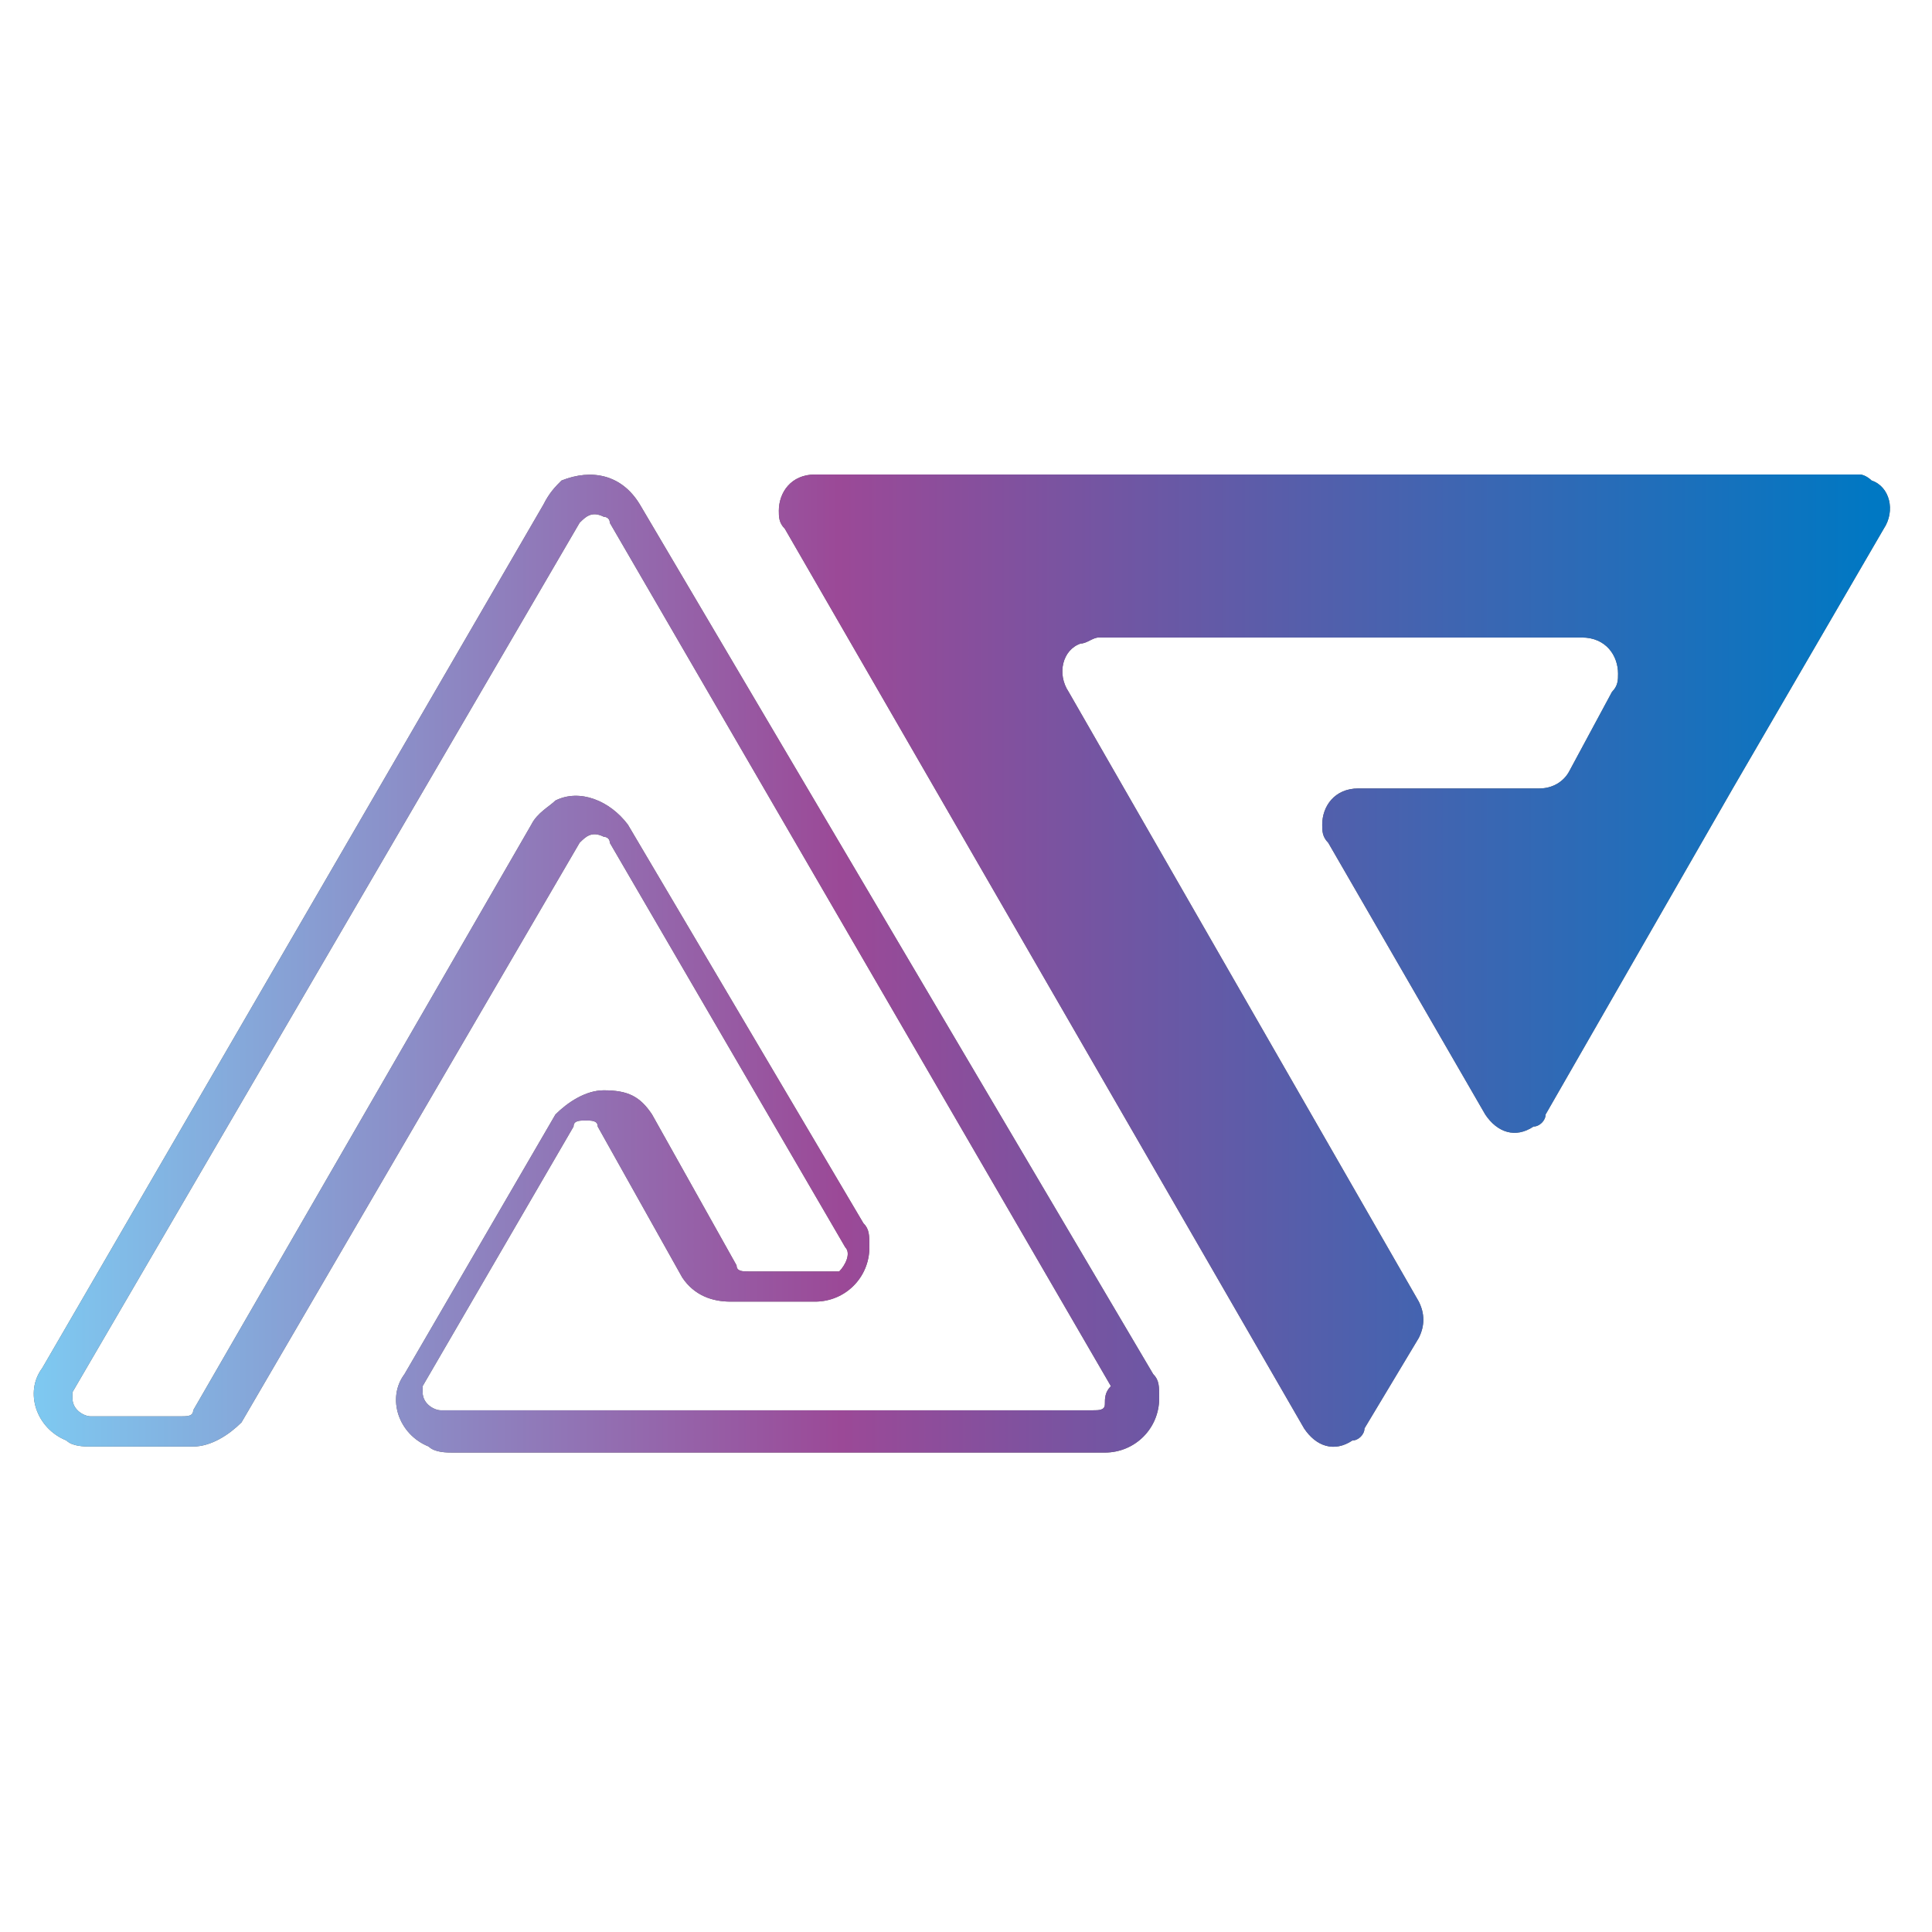
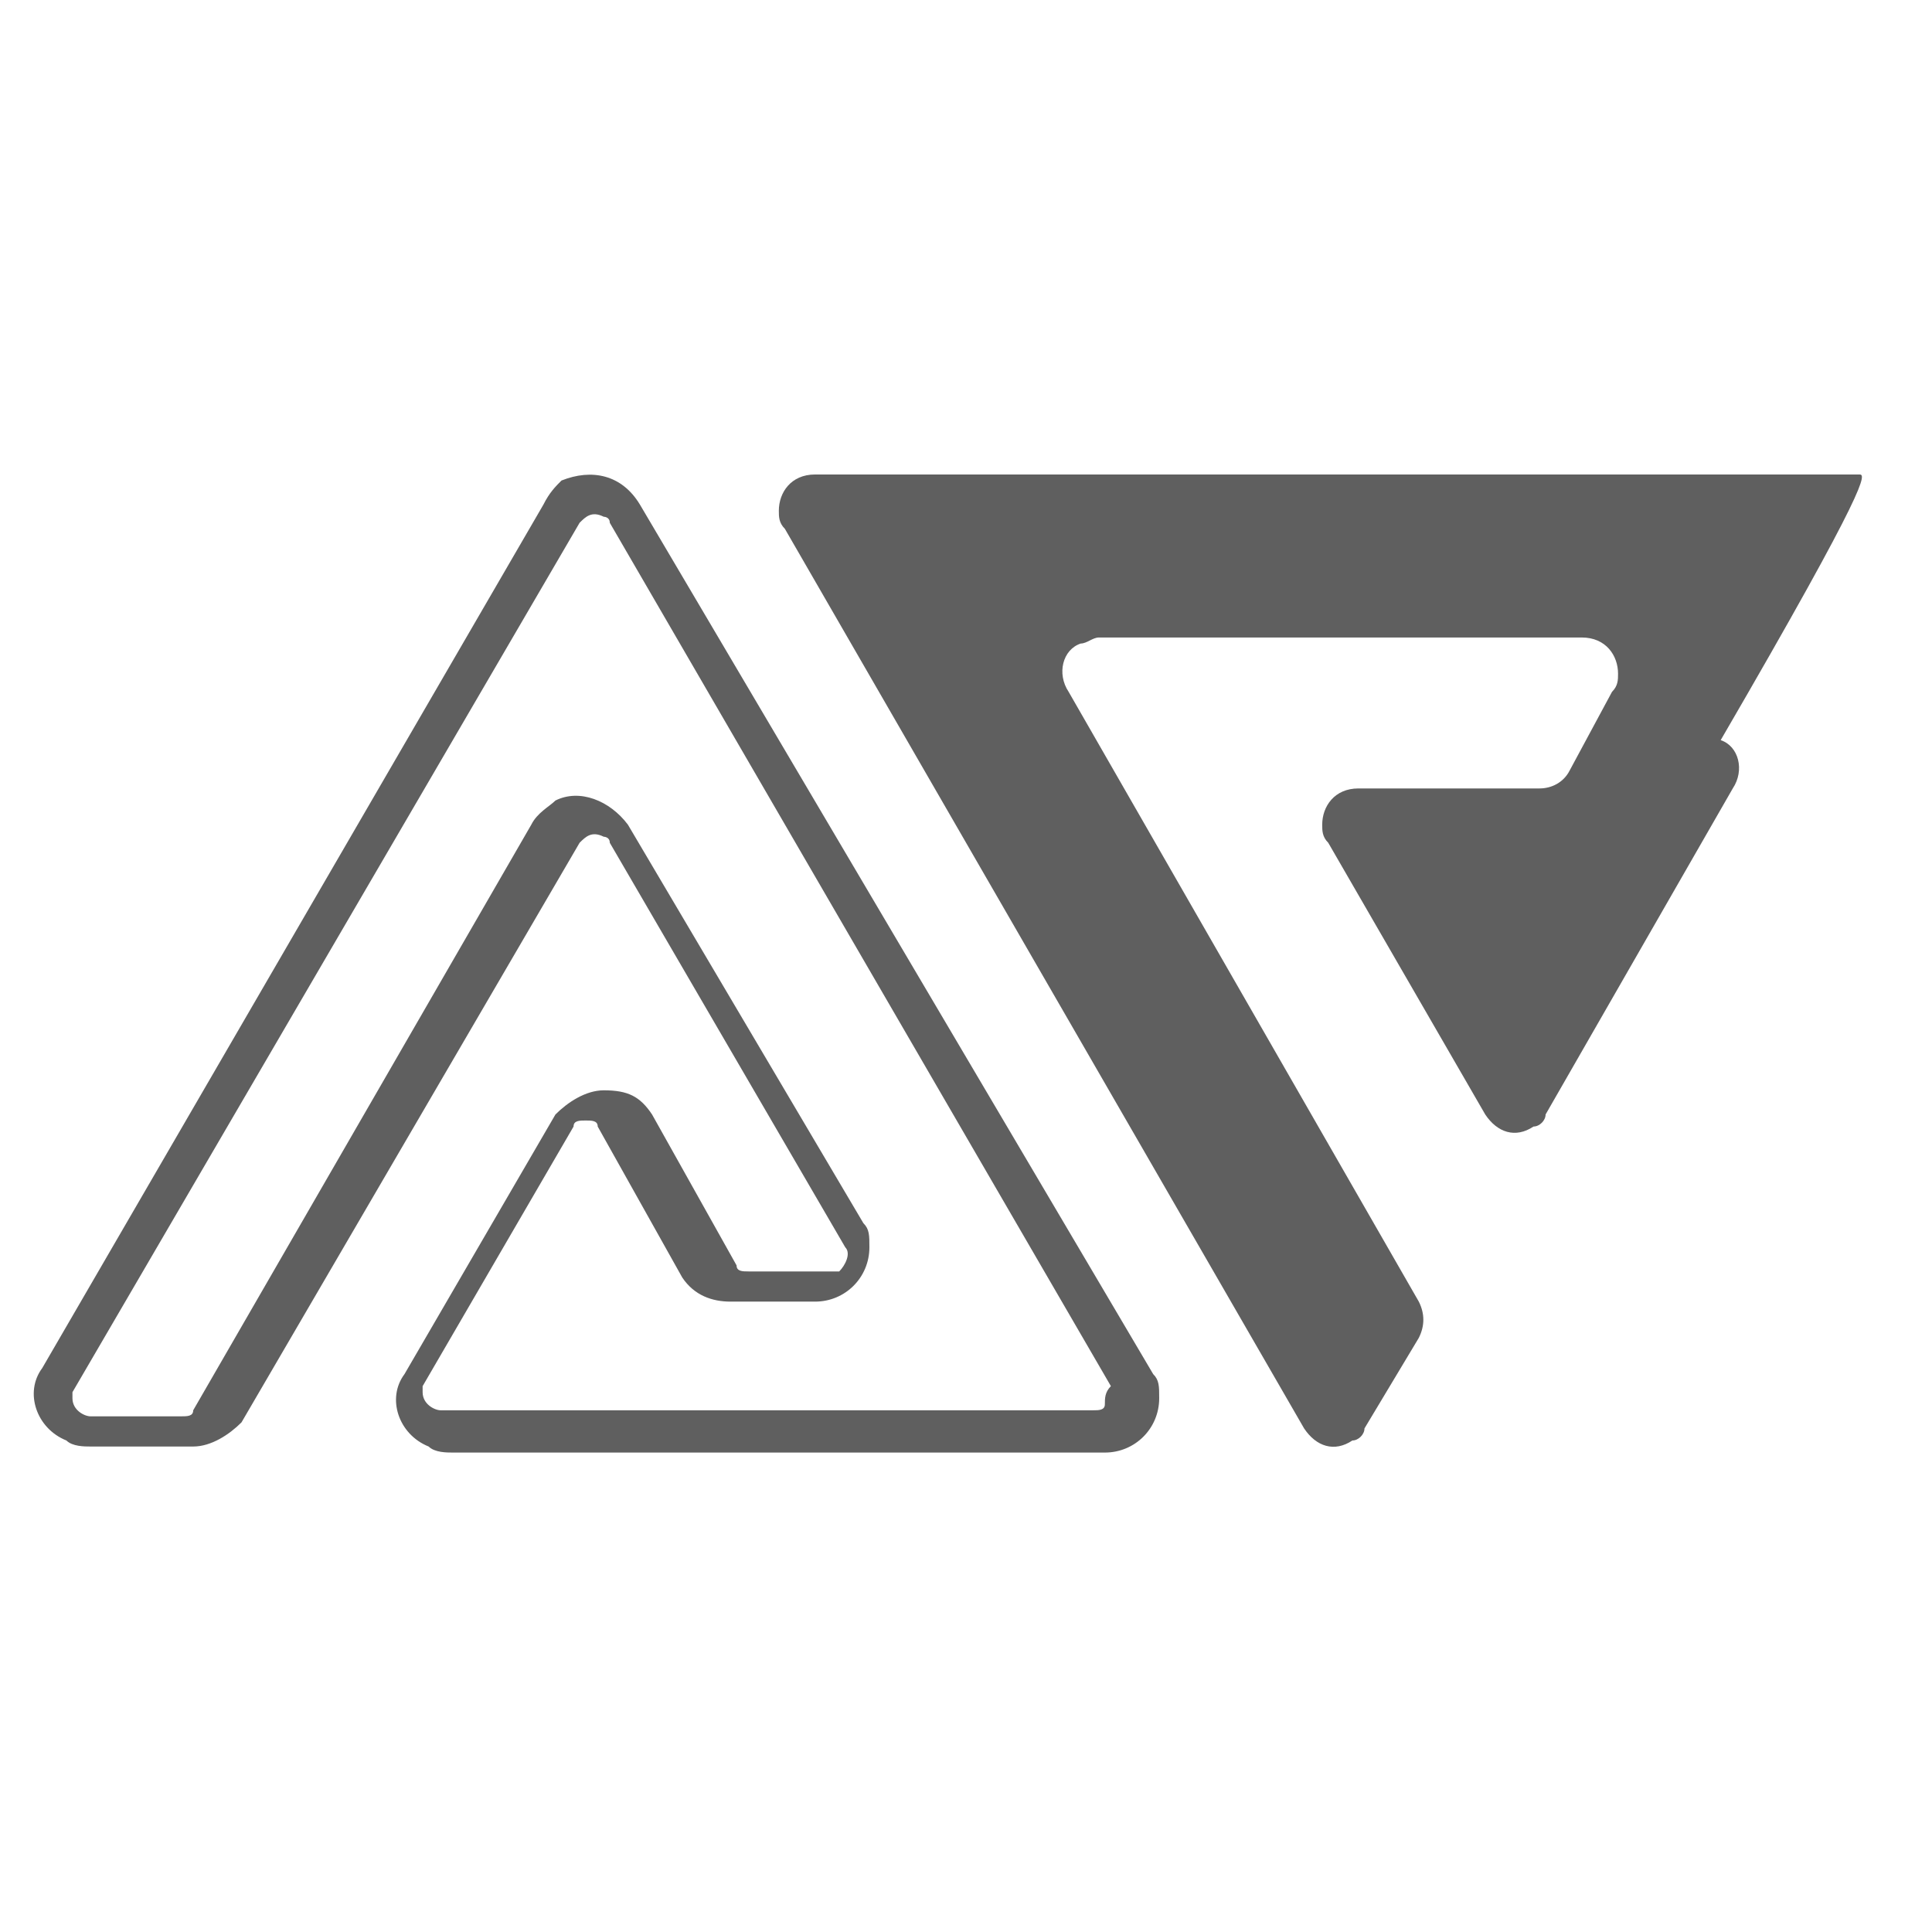
<svg xmlns="http://www.w3.org/2000/svg" version="1.1" id="圖層_1" x="0px" y="0px" viewBox="0 0 32 32" style="enable-background:new 0 0 32 32;" xml:space="preserve">
  <style type="text/css">
	.st0{fill:#5F5F5F;}
	.st1{fill:url(#Path_3_1_);}
	.st2{fill:url(#Path_4_1_);}
</style>
  <g id="Group_7" transform="translate(-230.146 -607.249)">
    <g id="Group_3" transform="translate(230.146 608.208)">
      <g id="Group_1" transform="translate(0 0)">
        <path id="Path_1" class="st0" d="M10.6,7.4C10.3,6.9,9.8,6.8,9.3,7C9.2,7.1,9.1,7.2,9,7.4L0.7,21.7c-0.3,0.4-0.1,1,0.4,1.2     c0.1,0.1,0.3,0.1,0.4,0.1h1.7c0.3,0,0.6-0.2,0.8-0.4L9.6,13c0.1-0.1,0.2-0.2,0.4-0.1c0,0,0.1,0,0.1,0.1l3.9,6.7     c0.1,0.1,0,0.3-0.1,0.4c0,0-0.1,0-0.1,0h-1.4c-0.1,0-0.2,0-0.2-0.1l-1.4-2.5c-0.2-0.3-0.4-0.4-0.8-0.4l0,0     c-0.3,0-0.6,0.2-0.8,0.4l-2.5,4.3c-0.3,0.4-0.1,1,0.4,1.2c0.1,0.1,0.3,0.1,0.4,0.1h10.8c0.5,0,0.9-0.4,0.9-0.9     c0-0.2,0-0.3-0.1-0.4L10.6,7.4z M18.3,22.3c0,0.1-0.1,0.1-0.2,0.1H7.3c-0.1,0-0.3-0.1-0.3-0.3c0,0,0-0.1,0-0.1l2.5-4.3     c0-0.1,0.1-0.1,0.2-0.1l0,0c0.1,0,0.2,0,0.2,0.1l1.4,2.5c0.2,0.3,0.5,0.4,0.8,0.4h1.4c0.5,0,0.9-0.4,0.9-0.9c0-0.2,0-0.3-0.1-0.4     l-3.9-6.6c-0.3-0.4-0.8-0.6-1.2-0.4c-0.1,0.1-0.3,0.2-0.4,0.4l-5.6,9.7c0,0.1-0.1,0.1-0.2,0.1H1.5c-0.1,0-0.3-0.1-0.3-0.3     c0,0,0-0.1,0-0.1L9.6,7.7c0.1-0.1,0.2-0.2,0.4-0.1c0,0,0.1,0,0.1,0.1l8.3,14.3C18.3,22.1,18.3,22.2,18.3,22.3z" />
-         <path id="Path_2" class="st0" d="M30.8,6.9H13.5c-0.4,0-0.6,0.3-0.6,0.6c0,0.1,0,0.2,0.1,0.3l8.6,14.9c0.2,0.3,0.5,0.4,0.8,0.2     c0.1,0,0.2-0.1,0.2-0.2l0.9-1.5c0.1-0.2,0.1-0.4,0-0.6l-5.8-10.1c-0.2-0.3-0.1-0.7,0.2-0.8c0.1,0,0.2-0.1,0.3-0.1h8     c0.4,0,0.6,0.3,0.6,0.6c0,0.1,0,0.2-0.1,0.3l-0.7,1.3c-0.1,0.2-0.3,0.3-0.5,0.3h-3c-0.4,0-0.6,0.3-0.6,0.6c0,0.1,0,0.2,0.1,0.3     l2.6,4.5c0.2,0.3,0.5,0.4,0.8,0.2c0.1,0,0.2-0.1,0.2-0.2l3.1-5.4l2.5-4.3c0.2-0.3,0.1-0.7-0.2-0.8C31,7,30.9,6.9,30.8,6.9z" />
+         <path id="Path_2" class="st0" d="M30.8,6.9H13.5c-0.4,0-0.6,0.3-0.6,0.6c0,0.1,0,0.2,0.1,0.3l8.6,14.9c0.2,0.3,0.5,0.4,0.8,0.2     c0.1,0,0.2-0.1,0.2-0.2l0.9-1.5c0.1-0.2,0.1-0.4,0-0.6l-5.8-10.1c-0.2-0.3-0.1-0.7,0.2-0.8c0.1,0,0.2-0.1,0.3-0.1h8     c0.4,0,0.6,0.3,0.6,0.6c0,0.1,0,0.2-0.1,0.3l-0.7,1.3c-0.1,0.2-0.3,0.3-0.5,0.3h-3c-0.4,0-0.6,0.3-0.6,0.6c0,0.1,0,0.2,0.1,0.3     l2.6,4.5c0.2,0.3,0.5,0.4,0.8,0.2c0.1,0,0.2-0.1,0.2-0.2l3.1-5.4c0.2-0.3,0.1-0.7-0.2-0.8C31,7,30.9,6.9,30.8,6.9z" />
      </g>
      <g id="Group_2" transform="translate(0 0)">
        <linearGradient id="Path_3_1_" gradientUnits="userSpaceOnUse" x1="-1292.332" y1="-155.536" x2="-1291.596" y2="-155.536" gradientTransform="matrix(41.828 0 0 36.788 54056 5736.888)">
          <stop offset="0" style="stop-color:#7DCCF3" />
          <stop offset="0.443" style="stop-color:#9B4997" />
          <stop offset="1" style="stop-color:#0078C3" />
        </linearGradient>
-         <path id="Path_3" class="st1" d="M10.6,7.4C10.3,6.9,9.8,6.8,9.3,7C9.2,7.1,9.1,7.2,9,7.4L0.7,21.7c-0.3,0.4-0.1,1,0.4,1.2     c0.1,0.1,0.3,0.1,0.4,0.1h1.7c0.3,0,0.6-0.2,0.8-0.4L9.6,13c0.1-0.1,0.2-0.2,0.4-0.1c0,0,0.1,0,0.1,0.1l3.9,6.7     c0.1,0.1,0,0.3-0.1,0.4c0,0-0.1,0-0.1,0h-1.4c-0.1,0-0.2,0-0.2-0.1l-1.4-2.5c-0.2-0.3-0.4-0.4-0.8-0.4l0,0     c-0.3,0-0.6,0.2-0.8,0.4l-2.5,4.3c-0.3,0.4-0.1,1,0.4,1.2c0.1,0.1,0.3,0.1,0.4,0.1h10.8c0.5,0,0.9-0.4,0.9-0.9     c0-0.2,0-0.3-0.1-0.4L10.6,7.4z M18.3,22.3c0,0.1-0.1,0.1-0.2,0.1H7.3c-0.1,0-0.3-0.1-0.3-0.3c0,0,0-0.1,0-0.1l2.5-4.3     c0-0.1,0.1-0.1,0.2-0.1l0,0c0.1,0,0.2,0,0.2,0.1l1.4,2.5c0.2,0.3,0.5,0.4,0.8,0.4h1.4c0.5,0,0.9-0.4,0.9-0.9c0-0.2,0-0.3-0.1-0.4     l-3.9-6.6c-0.3-0.4-0.8-0.6-1.2-0.4c-0.1,0.1-0.3,0.2-0.4,0.4l-5.6,9.7c0,0.1-0.1,0.1-0.2,0.1H1.5c-0.1,0-0.3-0.1-0.3-0.3     c0,0,0-0.1,0-0.1L9.6,7.7c0.1-0.1,0.2-0.2,0.4-0.1c0,0,0.1,0,0.1,0.1l8.3,14.3C18.3,22.1,18.3,22.2,18.3,22.3z" />
        <linearGradient id="Path_4_1_" gradientUnits="userSpaceOnUse" x1="-1293.16" y1="-155.532" x2="-1292.428" y2="-155.532" gradientTransform="matrix(42.042 0 0 36.779 54367.234 5735.344)">
          <stop offset="0" style="stop-color:#7DCCF3" />
          <stop offset="0.443" style="stop-color:#9B4997" />
          <stop offset="1" style="stop-color:#0078C3" />
        </linearGradient>
-         <path id="Path_4" class="st2" d="M30.8,6.9H13.5c-0.4,0-0.6,0.3-0.6,0.6c0,0.1,0,0.2,0.1,0.3l8.6,14.9c0.2,0.3,0.5,0.4,0.8,0.2     c0.1,0,0.2-0.1,0.2-0.2l0.9-1.5c0.1-0.2,0.1-0.4,0-0.6l-5.8-10.1c-0.2-0.3-0.1-0.7,0.2-0.8c0.1,0,0.2-0.1,0.3-0.1h8     c0.4,0,0.6,0.3,0.6,0.6c0,0.1,0,0.2-0.1,0.3l-0.7,1.3c-0.1,0.2-0.3,0.3-0.5,0.3h-3c-0.4,0-0.6,0.3-0.6,0.6c0,0.1,0,0.2,0.1,0.3     l2.6,4.5c0.2,0.3,0.5,0.4,0.8,0.2c0.1,0,0.2-0.1,0.2-0.2l3.1-5.4l2.5-4.3c0.2-0.3,0.1-0.7-0.2-0.8C31,7,30.9,6.9,30.8,6.9z" />
      </g>
    </g>
  </g>
</svg>